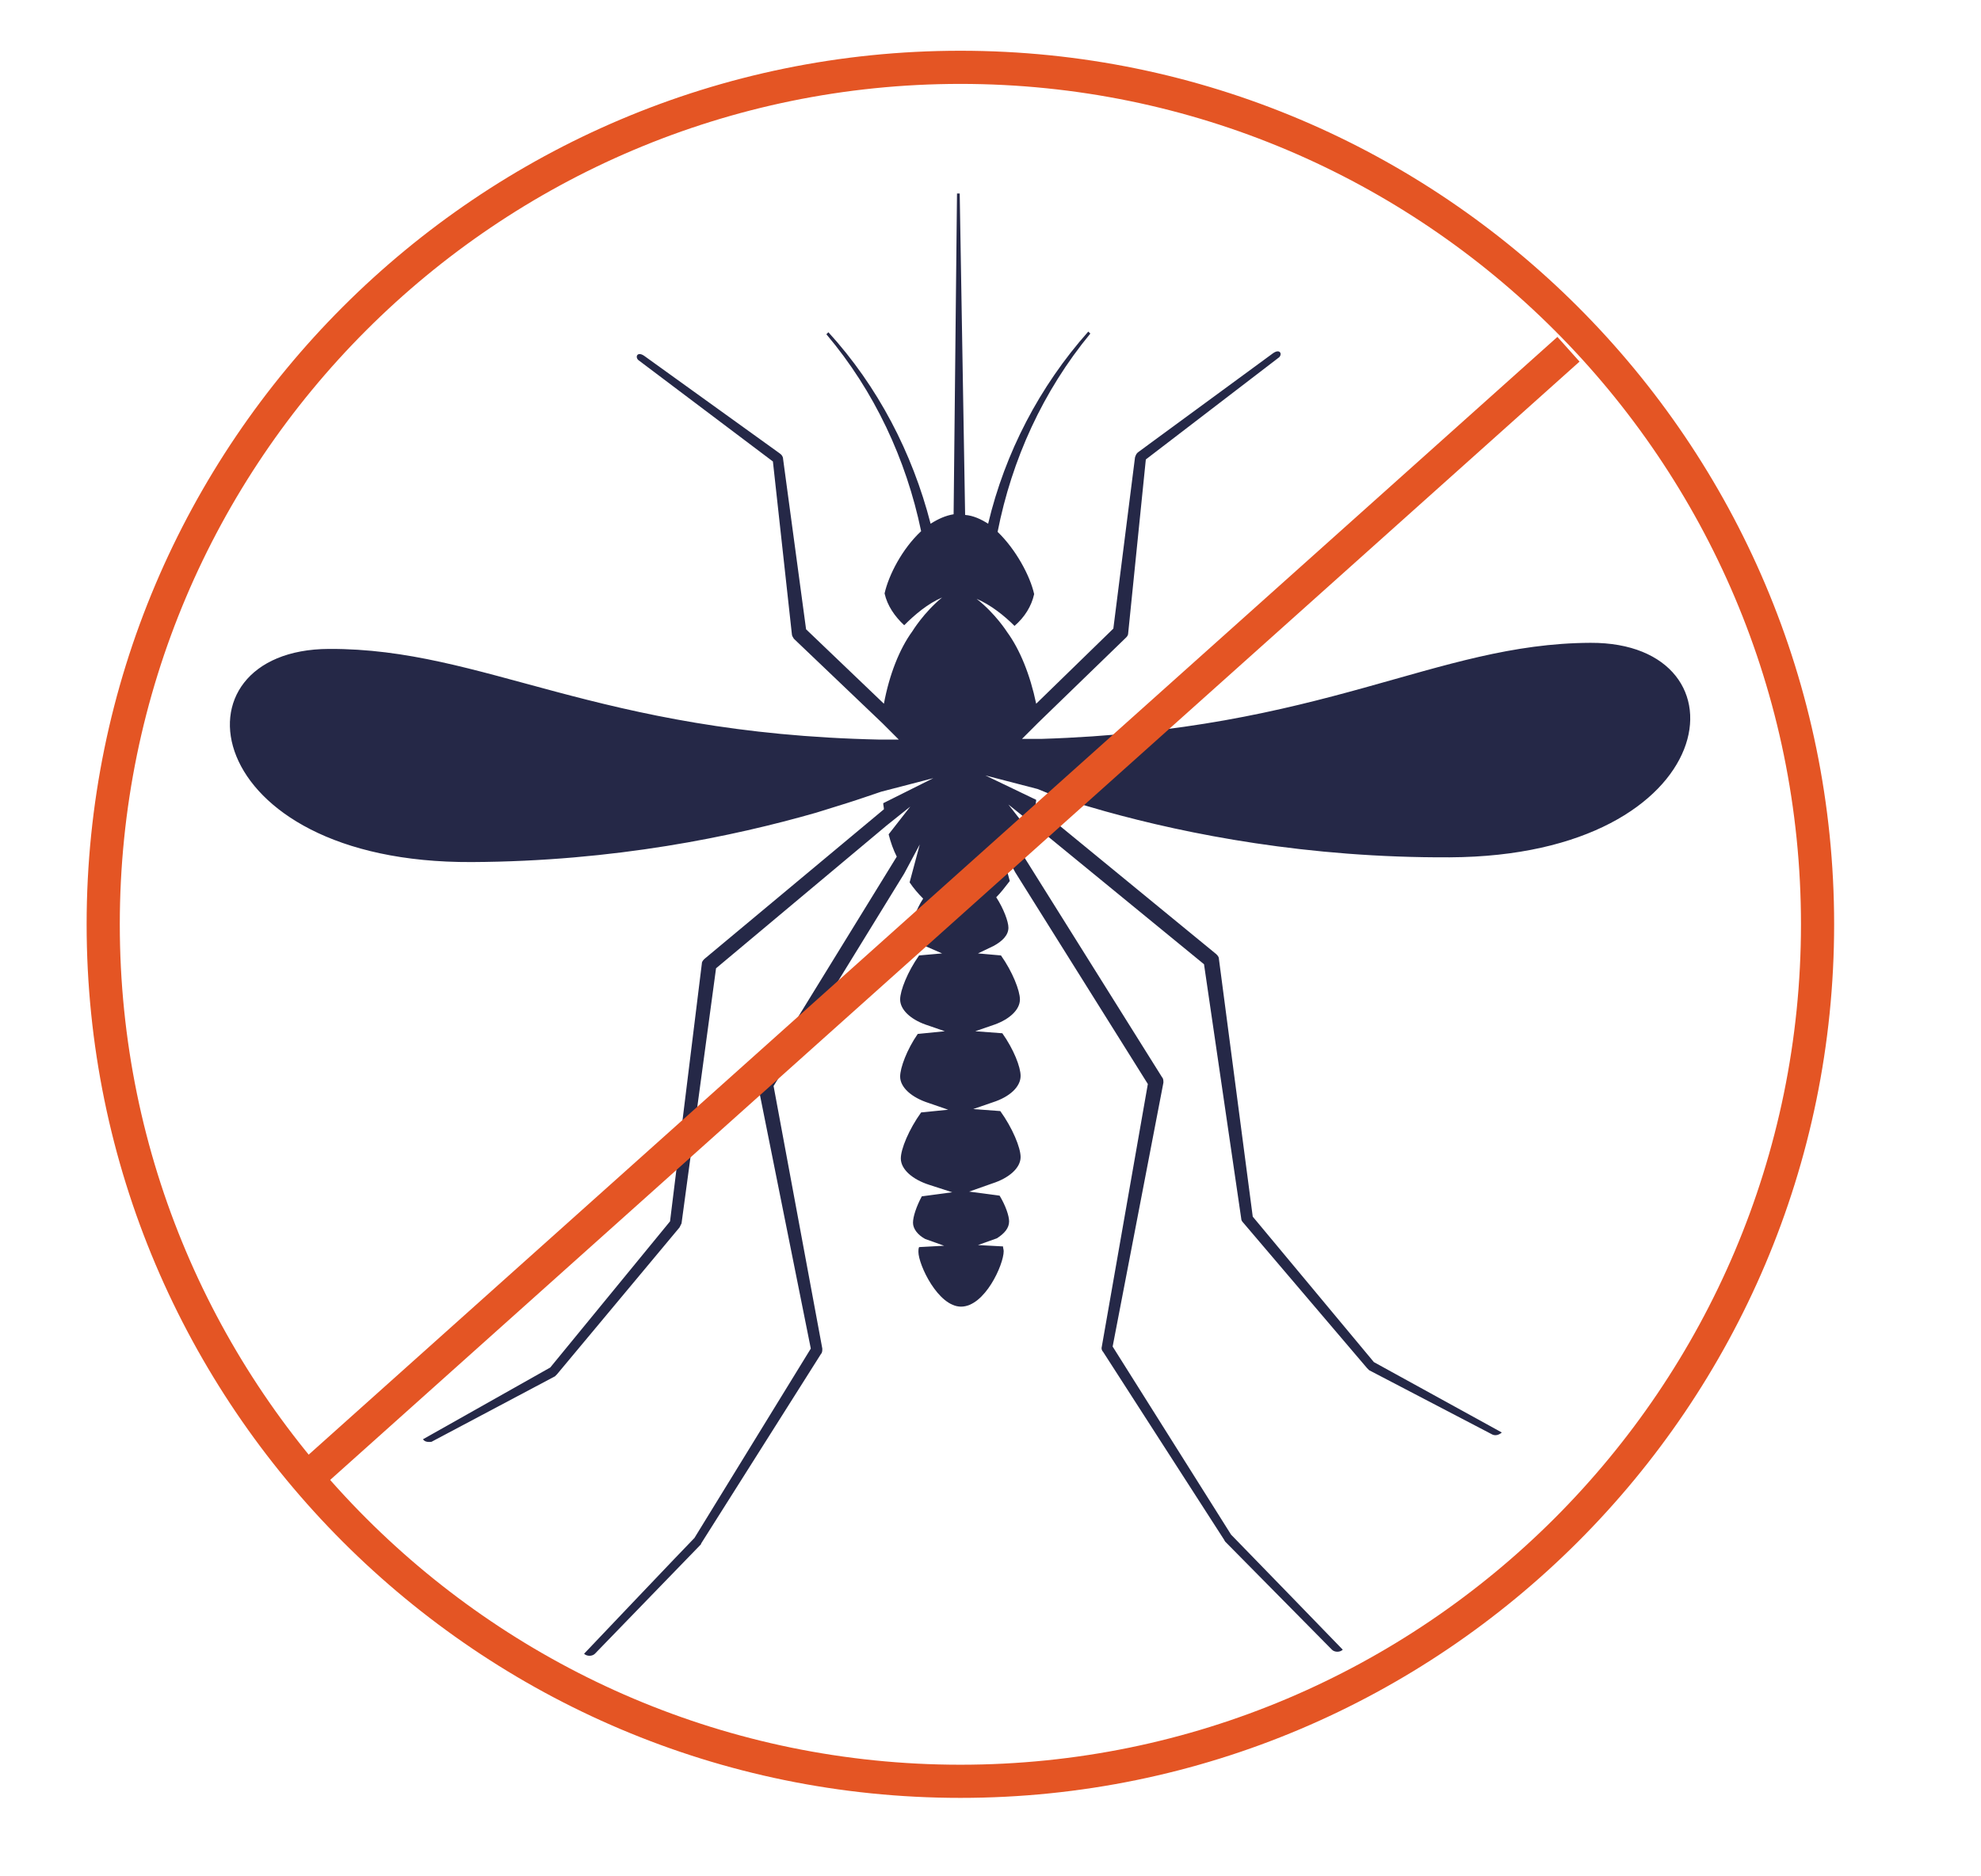
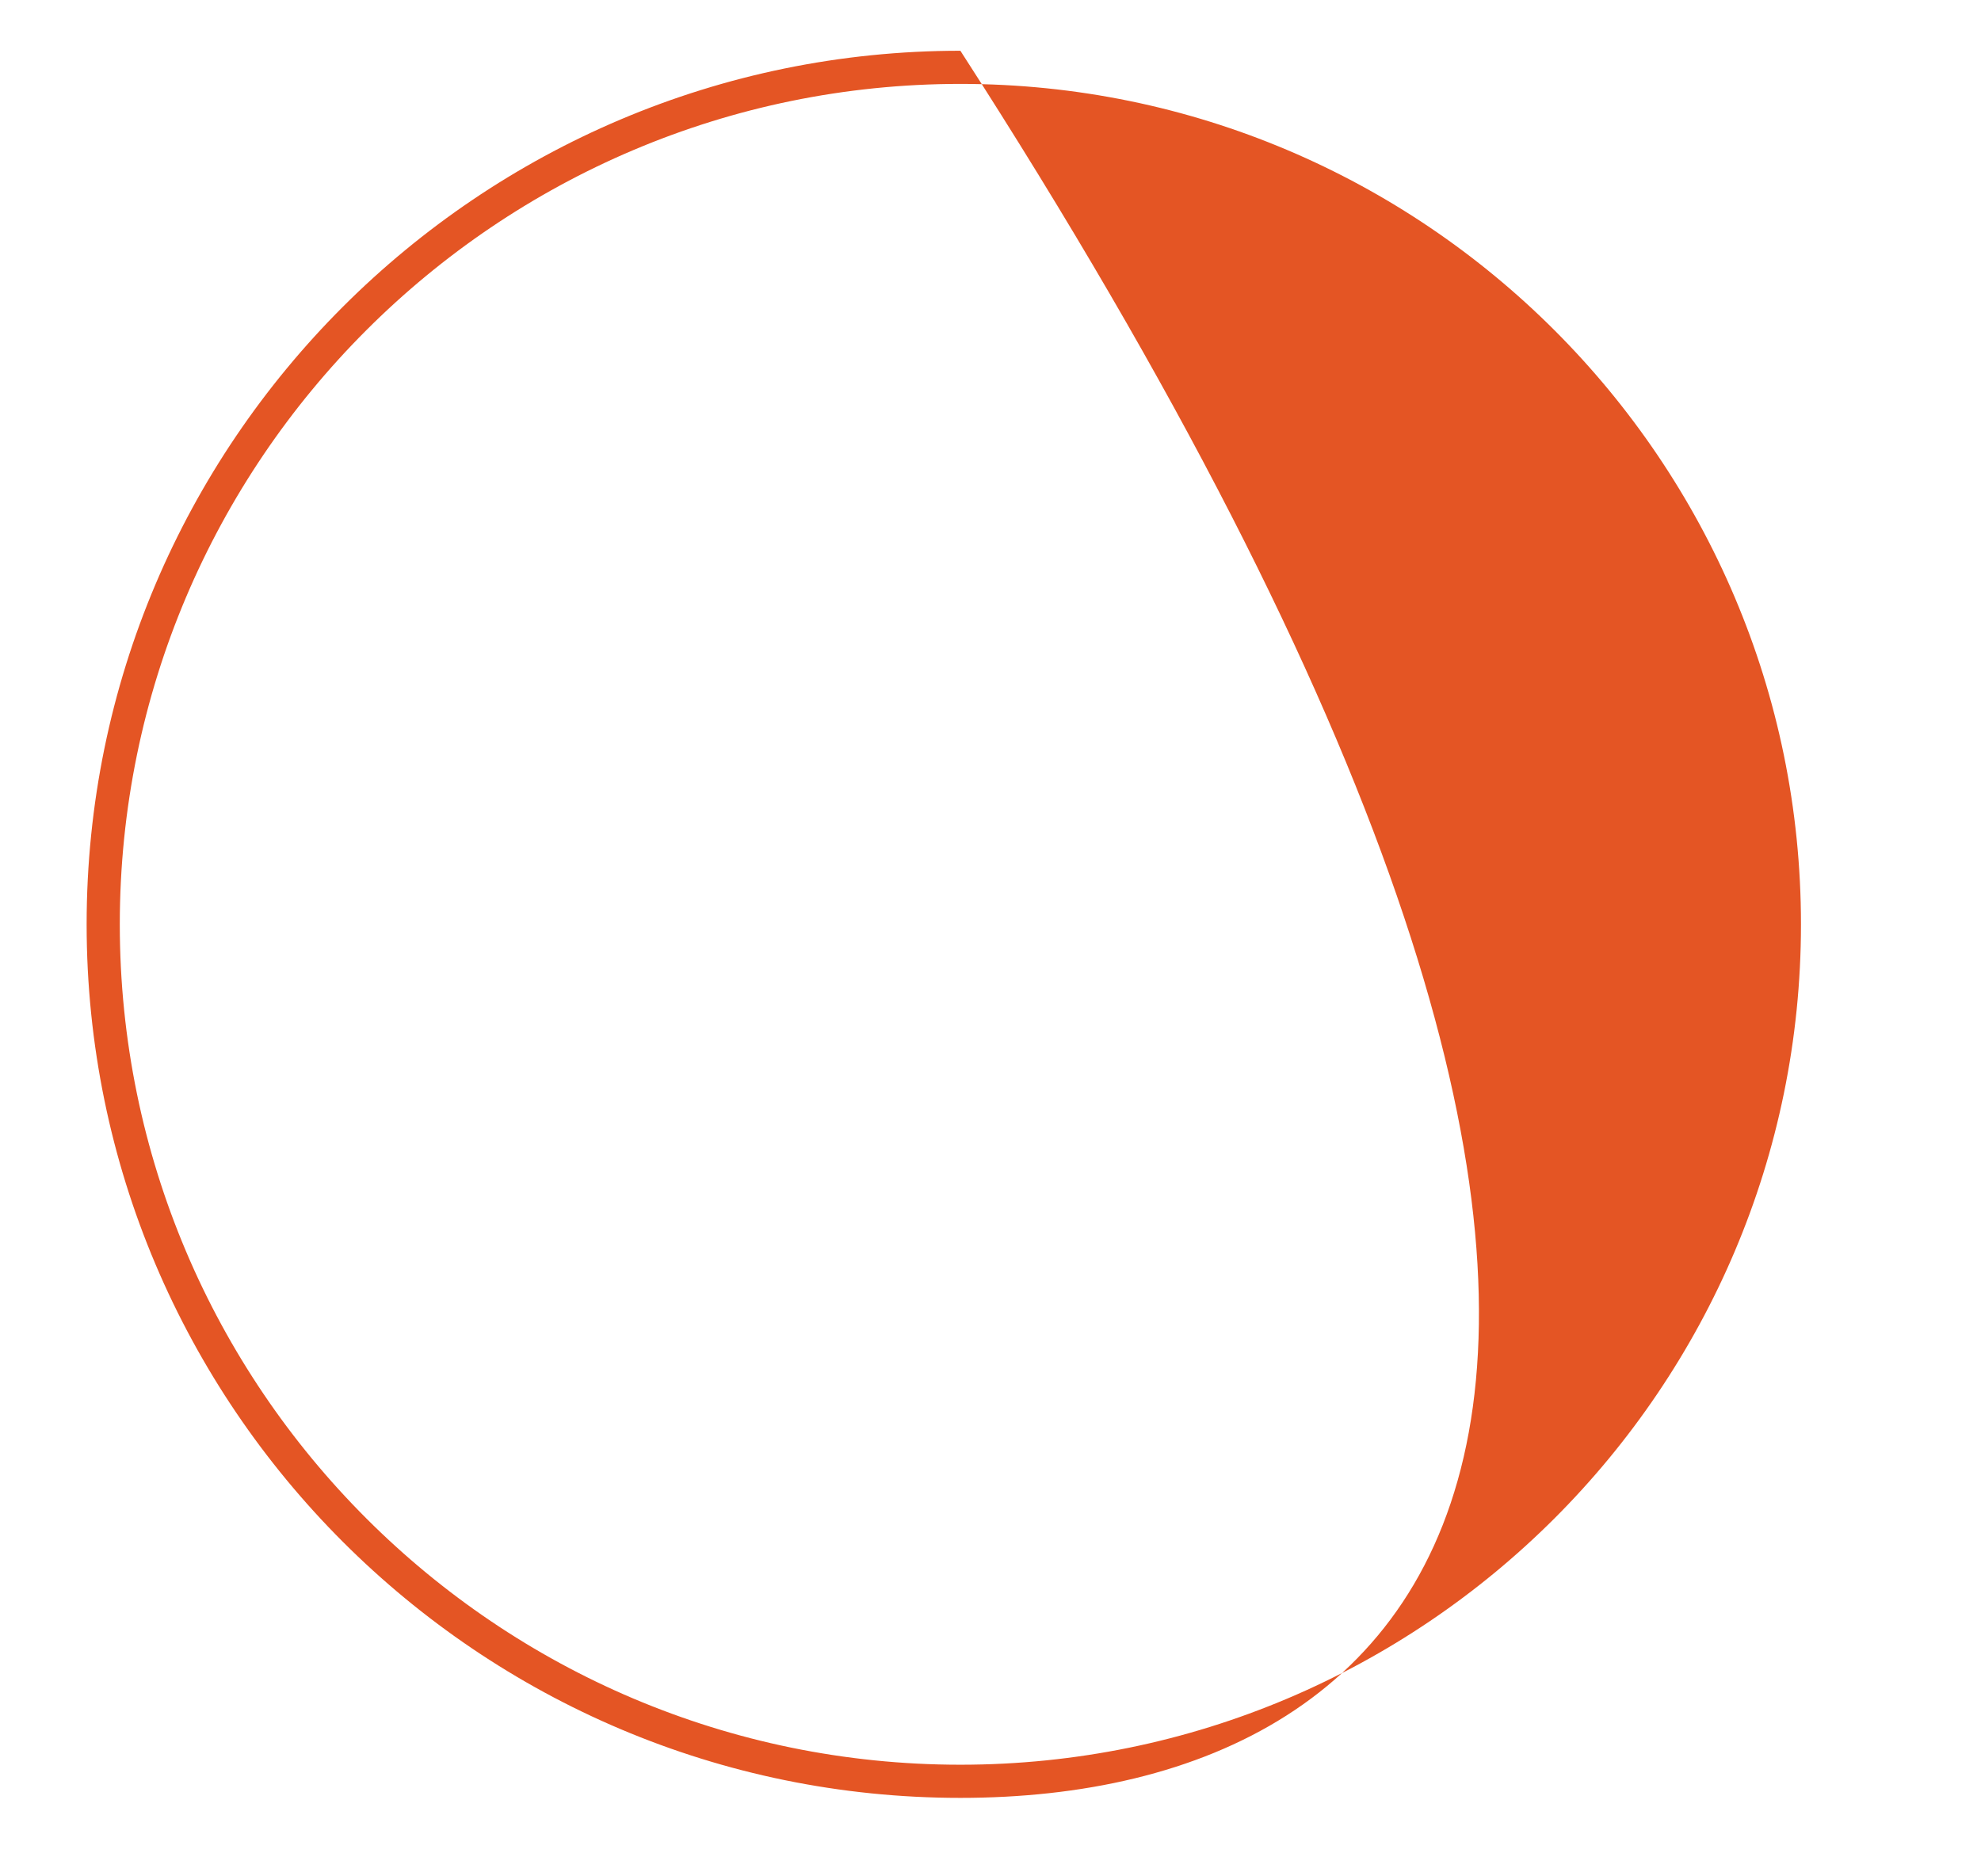
<svg xmlns="http://www.w3.org/2000/svg" version="1.1" id="Layer_1" x="0px" y="0px" viewBox="0 0 292.7 277.3" style="enable-background:new 0 0 292.7 277.3;" xml:space="preserve">
  <style type="text/css"> .st0{fill:#E45524;} .st1{fill:#252847;} </style>
  <g>
-     <path class="st0" d="M141.9,265.7c-71.2,0-129.1-57.9-129.1-129.1C12.8,65.4,70.7,7.5,141.9,7.5C213.1,7.5,271,65.4,271,136.6 C271,207.8,213.1,265.7,141.9,265.7z M141.9,12.4c-68.5,0-124.2,55.7-124.2,124.2c0,68.5,55.7,124.2,124.2,124.2 s124.2-55.7,124.2-124.2C266.1,68.1,210.4,12.4,141.9,12.4z" />
+     <path class="st0" d="M141.9,265.7c-71.2,0-129.1-57.9-129.1-129.1C12.8,65.4,70.7,7.5,141.9,7.5C271,207.8,213.1,265.7,141.9,265.7z M141.9,12.4c-68.5,0-124.2,55.7-124.2,124.2c0,68.5,55.7,124.2,124.2,124.2 s124.2-55.7,124.2-124.2C266.1,68.1,210.4,12.4,141.9,12.4z" />
  </g>
-   <path class="st1" d="M158.8,118.6l4.5,1.3c12.2,3.4,29.9,6.9,50.9,6.8C254.8,126.5,259,94.9,235,95c-23,0.1-39.2,12.9-81.2,14.2 l-2.8,0l2.4-2.4l13-12.6c0.2-0.2,0.3-0.4,0.3-0.7l2.6-25.6L189,52.8c0.5-0.5,0.1-1.3-0.9-0.6l-19.9,14.6c-0.3,0.2-0.4,0.5-0.5,0.8 l-3.2,25.3l-11.4,11.1c-0.9-4.3-2.4-8-4.3-10.6c0,0-1.7-2.7-4.5-4.9c2.1,0.9,4.1,2.5,5.6,4c1.5-1.3,2.5-2.9,2.9-4.7 c-0.6-2.7-2.7-6.6-5.4-9.2c2.1-10.7,6.7-20.8,13.7-29.3c-0.1-0.1-0.2-0.2-0.3-0.3c-7.2,8.1-12.3,17.9-14.8,28.4 c-1.1-0.7-2.2-1.2-3.4-1.3l-0.8-47.5h0l-0.4,0h0L140.9,76c-1.2,0.2-2.3,0.7-3.4,1.4c-2.7-10.5-7.8-20.3-15.1-28.3 c-0.1,0.1-0.2,0.2-0.3,0.3c7.1,8.4,11.8,18.5,14,29.1c-2.8,2.6-4.8,6.5-5.4,9.2c0.4,1.8,1.5,3.4,2.9,4.7c1.6-1.6,3.5-3.2,5.6-4.1 c-2.7,2.2-4.4,5-4.4,5c-1.9,2.6-3.4,6.4-4.2,10.7l-11.5-11l-3.4-25.2c0-0.3-0.2-0.6-0.5-0.8L95.2,52.6c-1-0.7-1.4,0.1-0.9,0.6 l19.9,15l2.8,25.5c0,0.3,0.2,0.5,0.3,0.7l13.1,12.5l2.4,2.4l-2.8,0c-42.1-0.9-58.4-13.5-81.4-13.4c-24,0.1-19.5,31.7,21.1,31.5 c21.1-0.1,38.7-3.8,50.9-7.3l4.5-1.4c1.9-0.6,3.6-1.2,5.1-1.7l7.7-2l-7.4,3.7c0,0.3,0.1,0.6,0.1,0.9l-26.5,22.1 c-0.2,0.2-0.4,0.4-0.4,0.7L99,180.5l-17.7,21.6l-18.8,10.6c0.2,0.3,0.5,0.4,0.9,0.4c0.2,0,0.4,0,0.5-0.1l18.1-9.6 c0.1-0.1,0.2-0.2,0.3-0.3l18.1-21.7c0.1-0.2,0.2-0.4,0.3-0.6l5.1-37.7l25.2-21.1l3.5-2.8l-3.2,4.1c0.3,1.2,0.7,2.3,1.2,3.3l-20.3,33 c-0.1,0.2-0.2,0.5-0.2,0.8l7.8,38.9l-17.2,28l-0.1,0.1c-1.1,1.1-16.2,17-16.2,17c0.2,0.2,0.5,0.3,0.8,0.3c0.3,0,0.6-0.1,0.8-0.3 l15.6-16.1c0.1-0.1,0.1-0.1,0.1-0.2l17.7-28c0.2-0.2,0.2-0.5,0.2-0.8l-7.2-38.8l19.3-31.4l2.3-4.3l-1.5,5.6c0.6,0.9,1.3,1.7,2,2.4 c-1.1,1.7-1.7,3.6-1.7,4.5c0,1,0.8,2,2.2,2.6l2.3,1l-3.4,0.3c-1.7,2.4-2.8,5.2-2.8,6.5c0,1.5,1.5,2.9,3.7,3.7l2.9,1l-4,0.4 c-1.6,2.3-2.6,5-2.6,6.3c0,1.6,1.7,3.1,4.2,3.9l2.9,1l-4,0.4c-1.8,2.5-3,5.4-3,6.8c0,1.6,1.7,3.1,4.2,3.9l3.4,1.1l-4.5,0.6 c-0.8,1.5-1.3,3-1.3,3.9c0,0.9,0.7,1.8,1.8,2.4l2.8,1l-3.7,0.2c-0.1,0.2-0.1,0.5-0.1,0.7c0,1.9,2.9,8.1,6.3,8.1c0,0,0,0,0,0 c0,0,0,0,0,0c3.5,0,6.3-6.2,6.3-8.2c0-0.2-0.1-0.5-0.1-0.7l-3.7-0.2l2.8-1c1.1-0.7,1.8-1.5,1.8-2.5c0-0.8-0.5-2.3-1.4-3.8l-4.5-0.6 l3.4-1.2c2.5-0.8,4.2-2.3,4.2-3.9c0-1.4-1.2-4.3-3-6.8l-4-0.3l2.9-1c2.5-0.8,4.1-2.3,4.1-3.9c0-1.3-1-3.9-2.7-6.3l-4-0.3l2.9-1 c2.2-0.8,3.7-2.2,3.7-3.7c0-1.3-1.1-4.1-2.8-6.5l-3.4-0.3l2.3-1.1c1.3-0.7,2.2-1.6,2.2-2.7c0-0.9-0.7-2.8-1.8-4.5 c0.7-0.7,1.3-1.5,2-2.4l-1.5-5.6l2.3,4.3l19.6,31.3l-6.8,38.8c-0.1,0.3,0,0.6,0.2,0.8l17.9,27.8c0,0.1,0.1,0.1,0.1,0.2l15.8,16 c0.2,0.2,0.5,0.3,0.8,0.3c0.3,0,0.6-0.1,0.8-0.3c0,0-15.3-15.8-16.4-16.9l-0.1-0.1l-17.5-27.8l7.5-39c0-0.3,0-0.6-0.2-0.8 l-20.6-32.9c0.4-1,0.8-2.1,1.1-3.3l-3.2-4.1l3.5,2.8l25.4,20.8l5.5,37.6c0,0.2,0.1,0.4,0.3,0.6l18.3,21.5c0.1,0.1,0.2,0.2,0.3,0.3 l18.2,9.5c0.2,0.1,0.4,0.1,0.5,0.1c0.3,0,0.7-0.2,0.9-0.4l-18.9-10.4l-17.9-21.5l-5-38.1c0-0.3-0.2-0.5-0.4-0.7l-26.7-21.9 c0-0.3,0.1-0.6,0.1-0.9l-7.5-3.6l7.7,2C155.2,117.4,156.9,118,158.8,118.6z" />
  <g>
-     <rect x="14.6" y="132.1" transform="matrix(0.745 -0.667 0.667 0.745 -54.305 127.129)" class="st0" width="248.9" height="4.9" />
-   </g>
+     </g>
</svg>